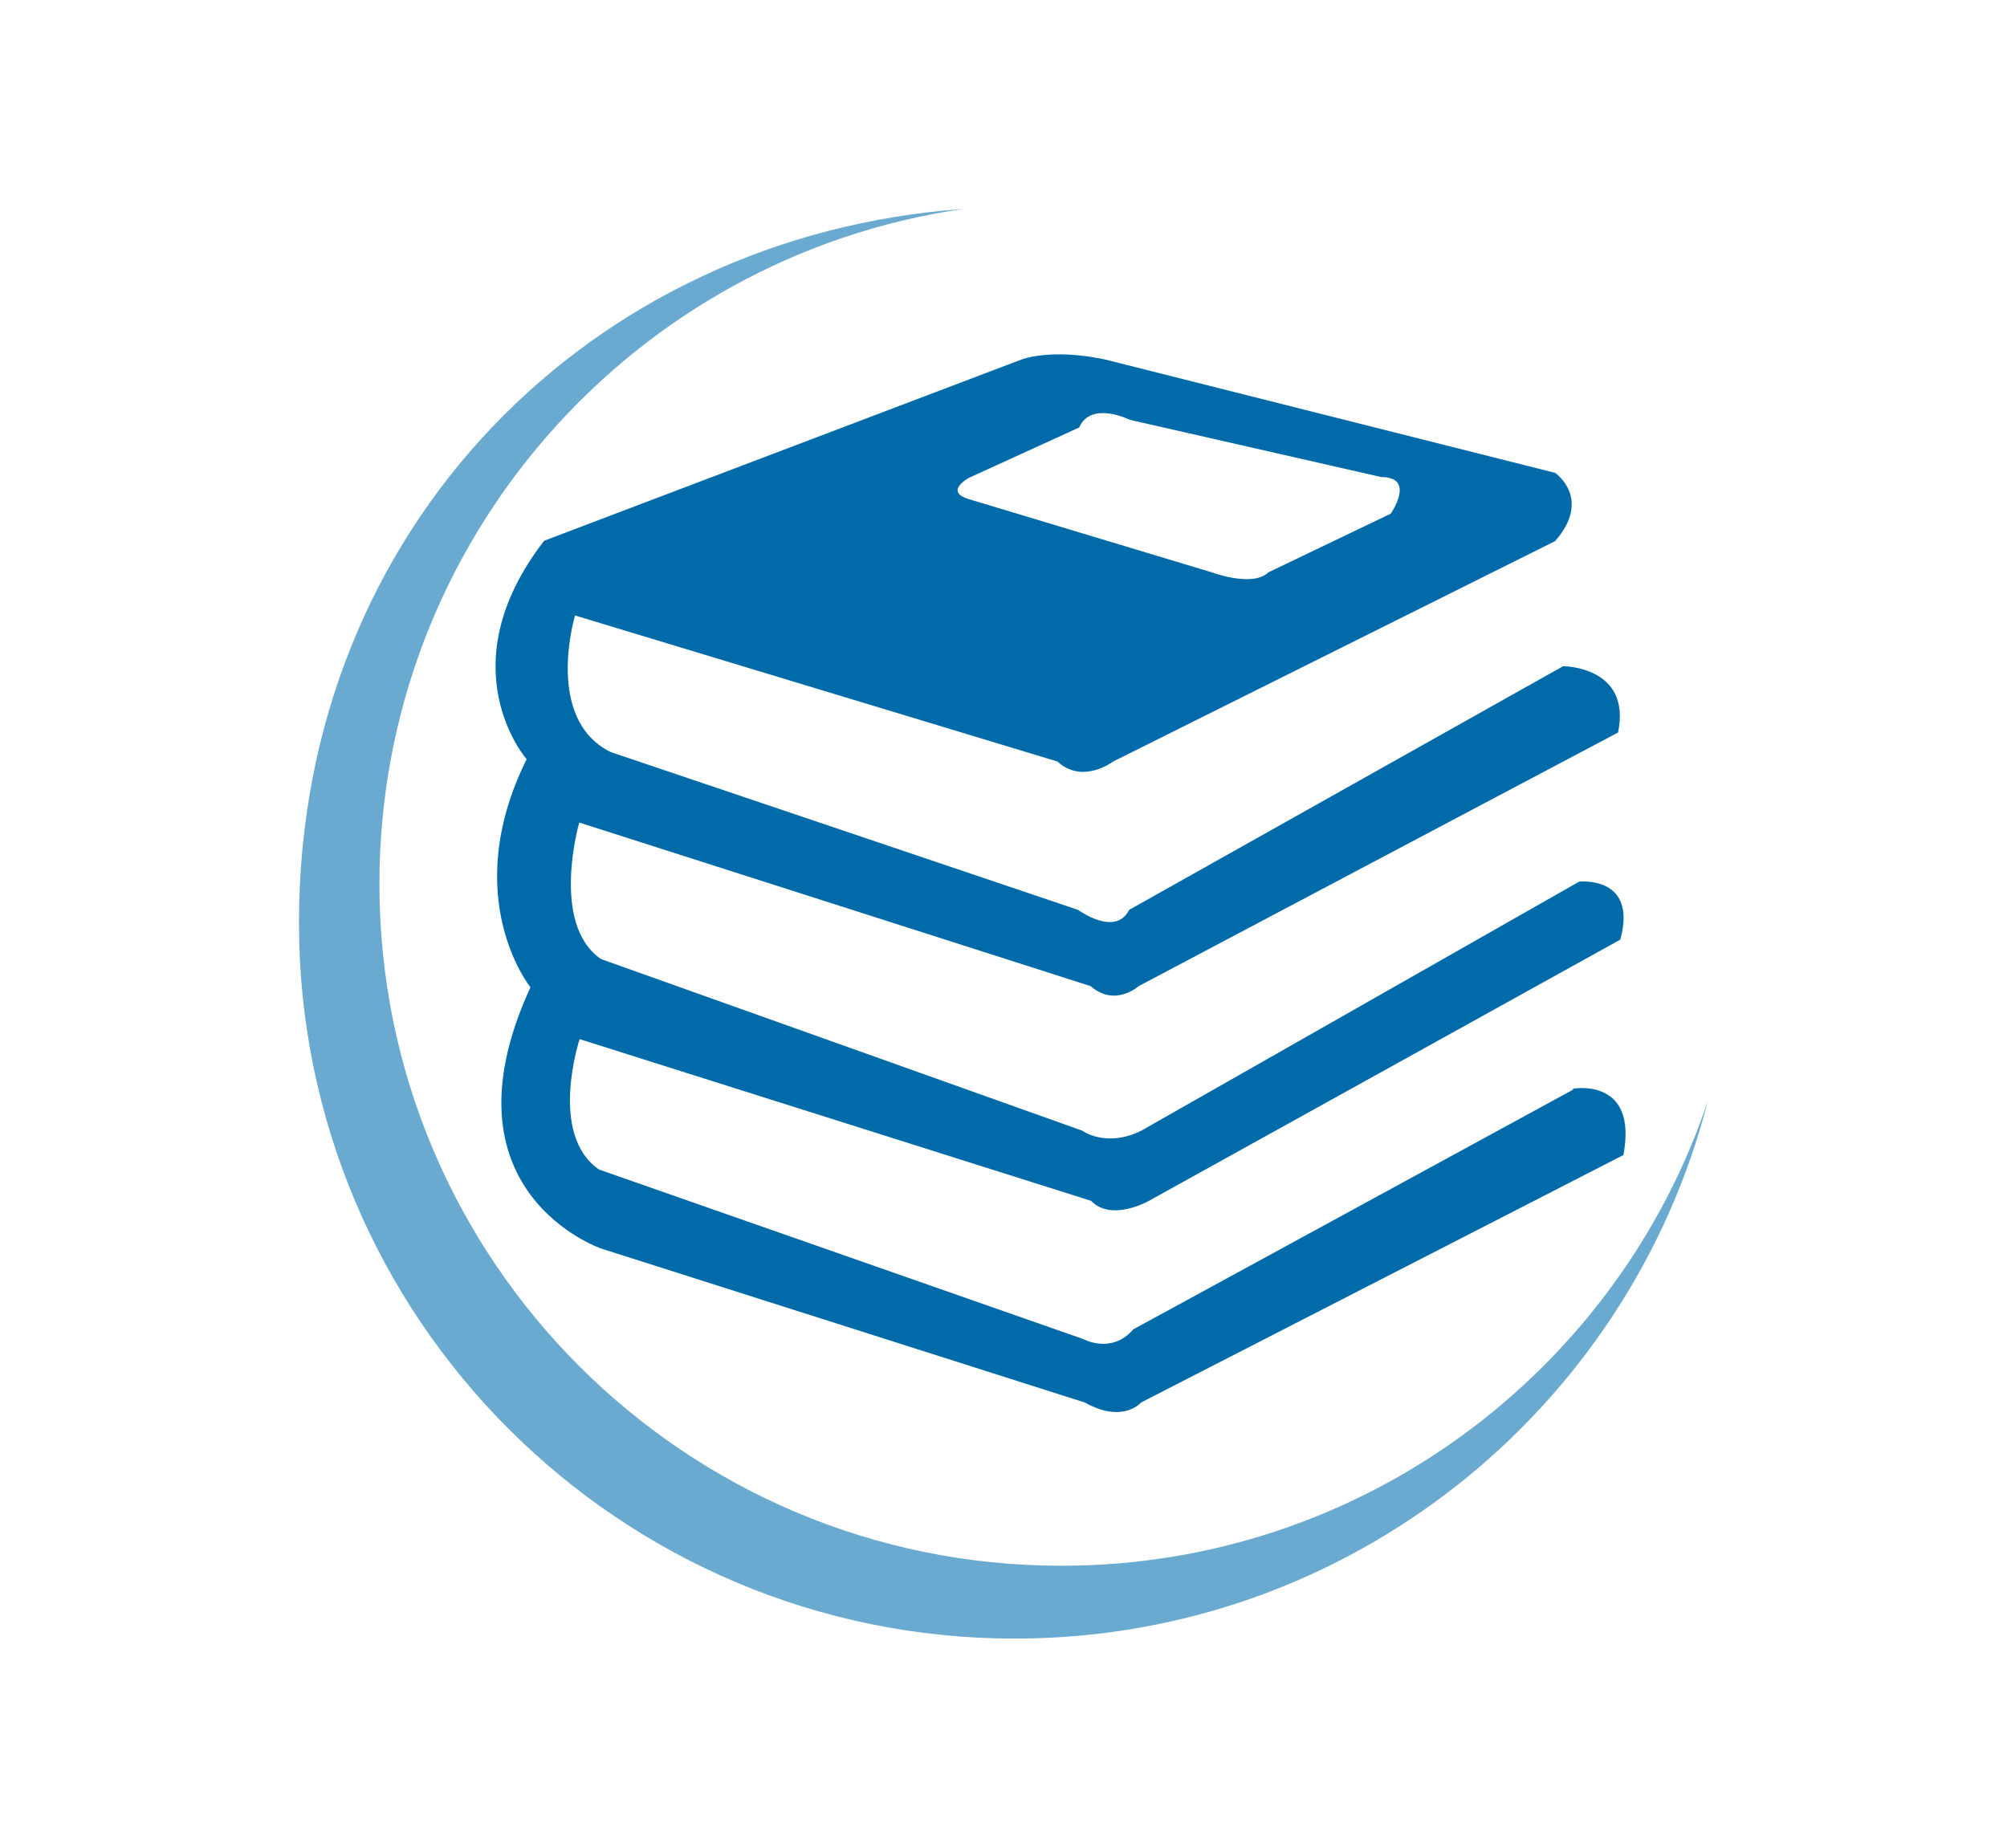
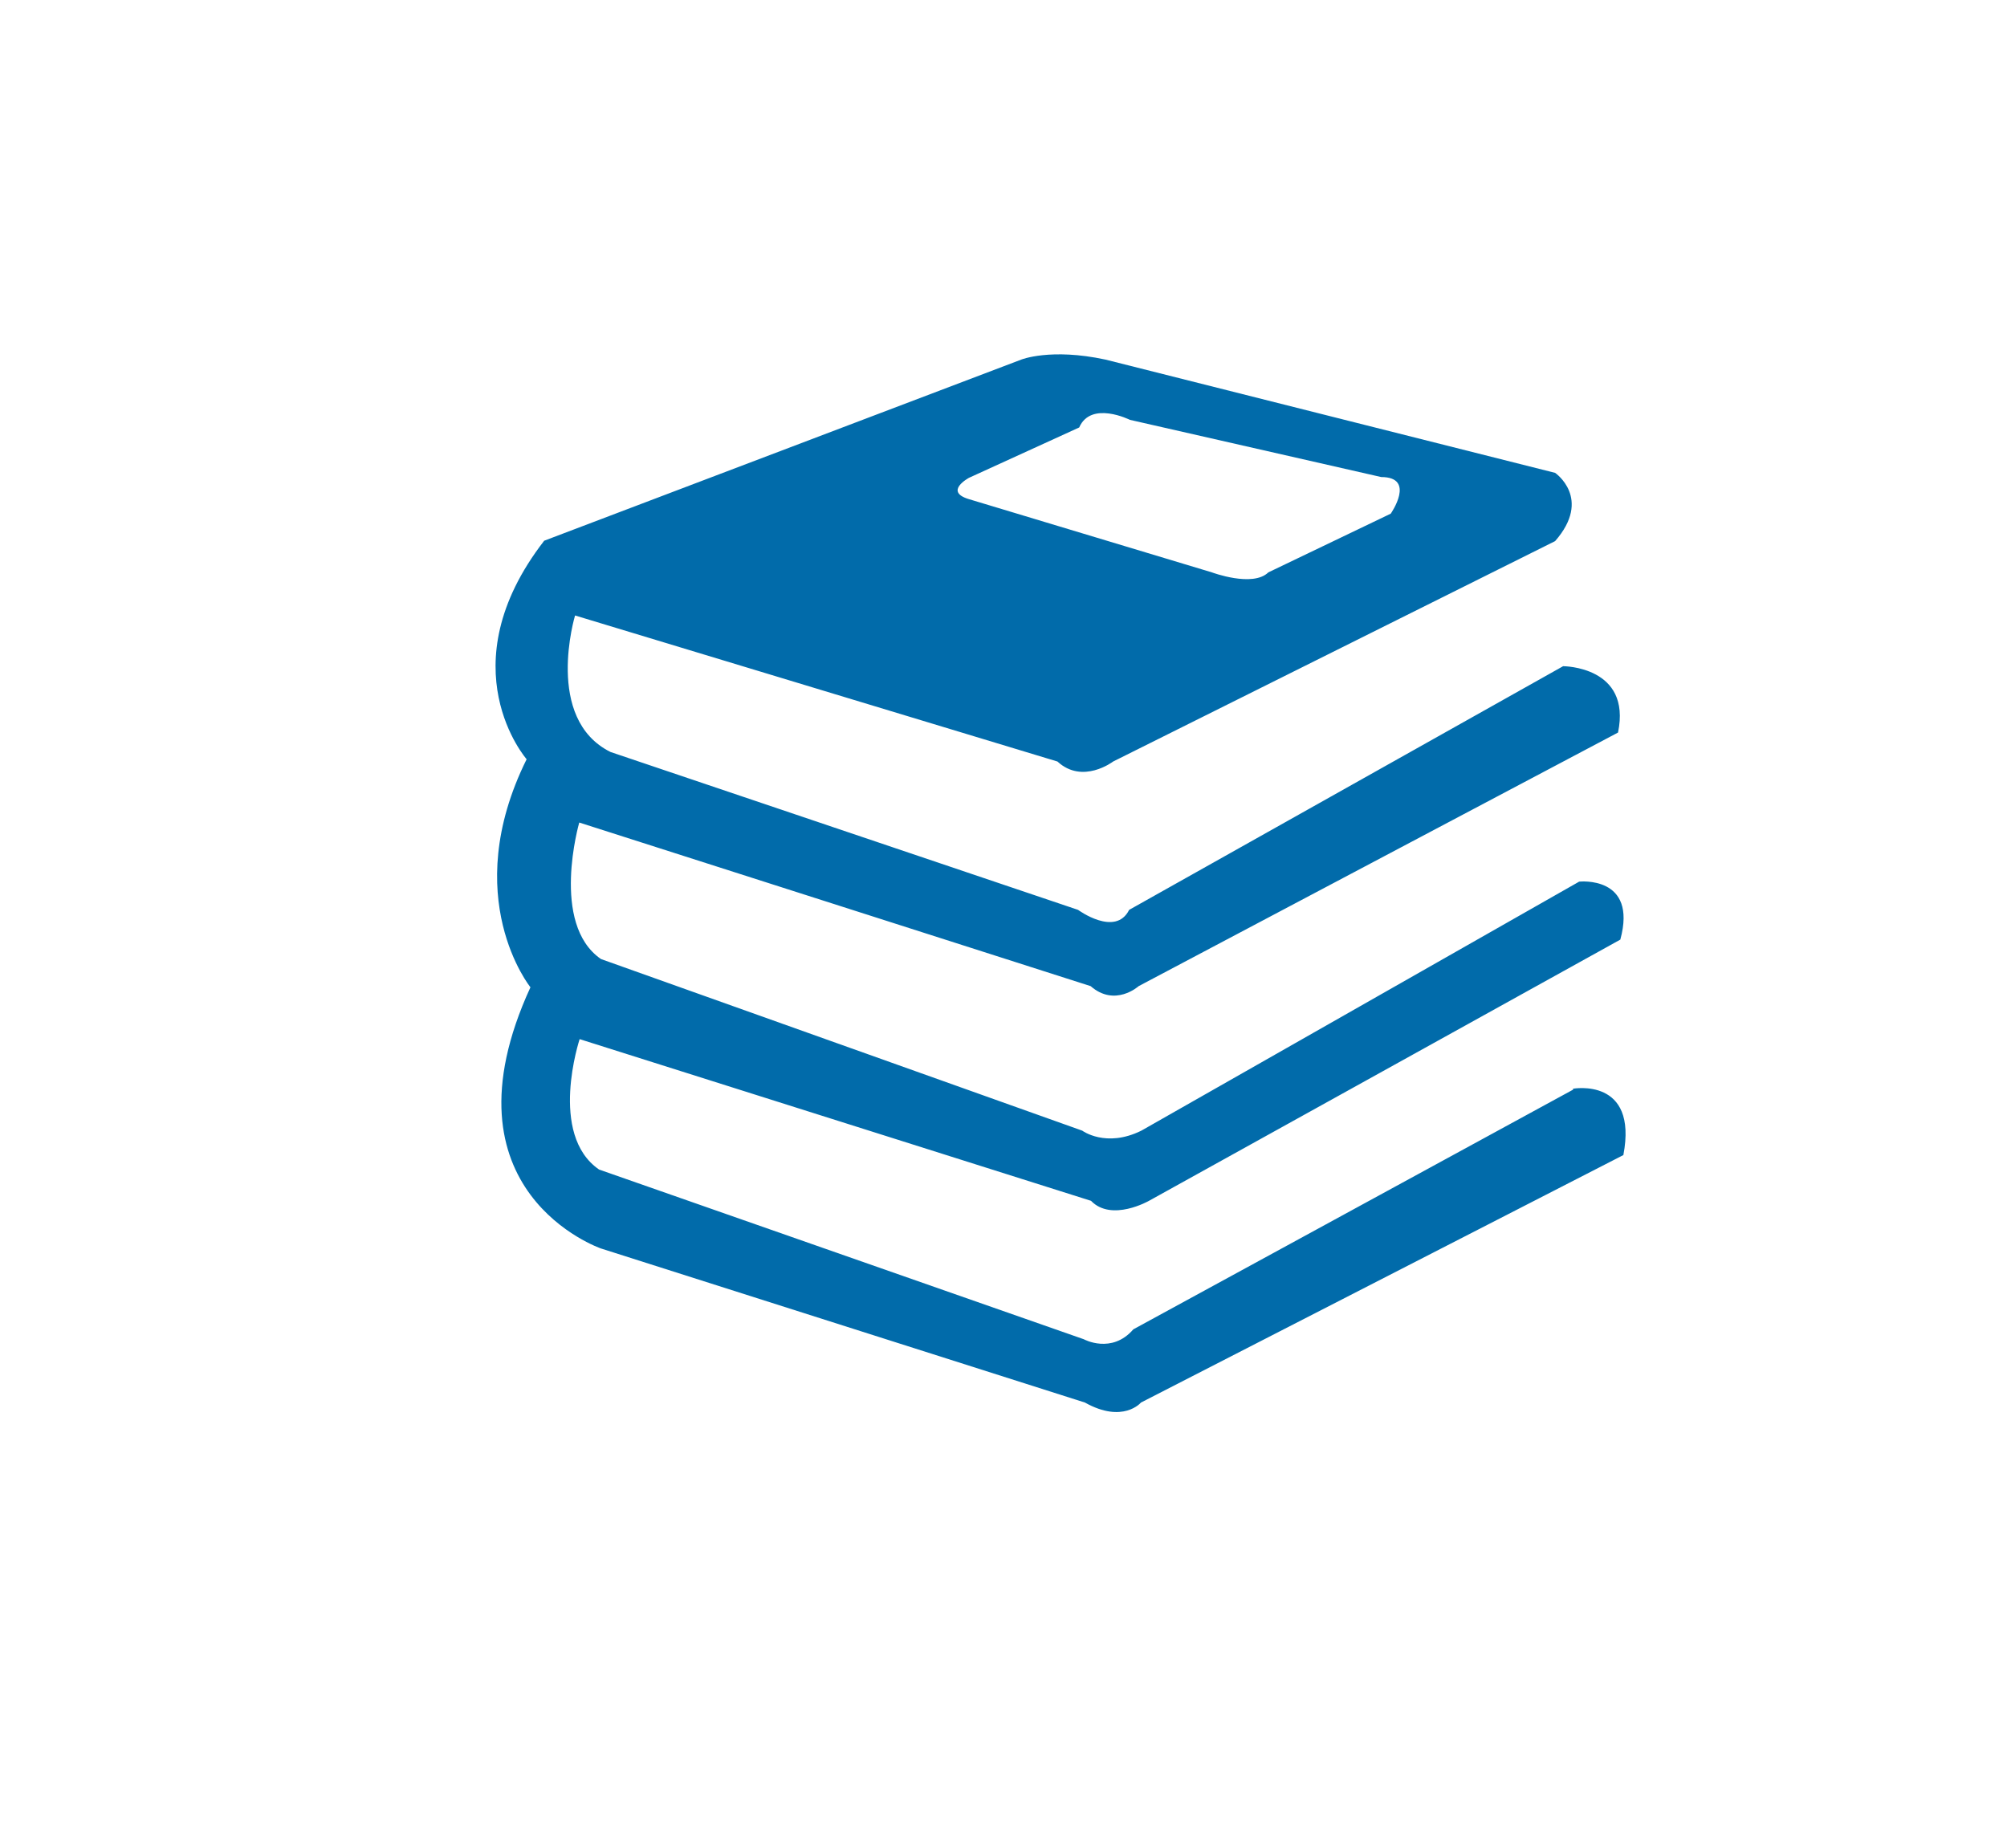
<svg xmlns="http://www.w3.org/2000/svg" id="Layer_1" data-name="Layer 1" viewBox="0 0 52.63 48.46">
  <defs>
    <style>
      .cls-1 {
        fill: #016baa;
      }

      .cls-1, .cls-2 {
        stroke-width: 0px;
      }

      .cls-2 {
        fill: #6baad0;
      }
    </style>
  </defs>
-   <path class="cls-2" d="M44.78,28.89c-2.08,8.09-9.43,14.08-18.17,14.08-10.36,0-18.77-8.4-18.77-18.77S15.52,6.17,25.26,5.48c-8.66,1.25-15.31,8.7-15.31,17.7,0,9.88,8.01,17.88,17.88,17.88,7.88,0,14.57-5.1,16.95-12.17Z" />
  <path class="cls-1" d="M41.26,28.57l-11.54,6.29c-.57.66-1.3.26-1.3.26l-12.71-4.45c-1.34-.92-.51-3.42-.51-3.42l13.41,4.24c.54.56,1.52,0,1.52,0l12.36-6.85c.46-1.69-1.08-1.52-1.08-1.52l-11.48,6.53c-.93.46-1.55,0-1.55,0l-12.62-4.5c-1.34-.92-.57-3.58-.57-3.58l13.41,4.29c.64.56,1.26,0,1.26,0l12.57-6.65c.36-1.74-1.44-1.74-1.44-1.74l-11.38,6.39c-.36.72-1.34,0-1.34,0l-12.26-4.14c-1.75-.87-.93-3.58-.93-3.58l12.65,3.83c.66.61,1.46,0,1.46,0l11.59-5.78c.98-1.12,0-1.79,0-1.79l-11.79-2.97c-1.44-.31-2.21,0-2.21,0l-12.51,4.75c-2.57,3.32-.46,5.73-.46,5.73-1.8,3.63.1,5.98.1,5.98-2.47,5.37,1.85,6.85,1.85,6.85l12.69,4.04c1,.56,1.47,0,1.47,0l12.65-6.49c.39-2.05-1.32-1.74-1.32-1.74v.02ZM25.41,12.53l2.89-1.32c.31-.71,1.33-.2,1.33-.2l6.59,1.5c.92,0,.25.96.25.96l-3.21,1.54c-.41.4-1.48,0-1.48,0l-6.37-1.92c-.67-.2,0-.56,0-.56Z" />
</svg>